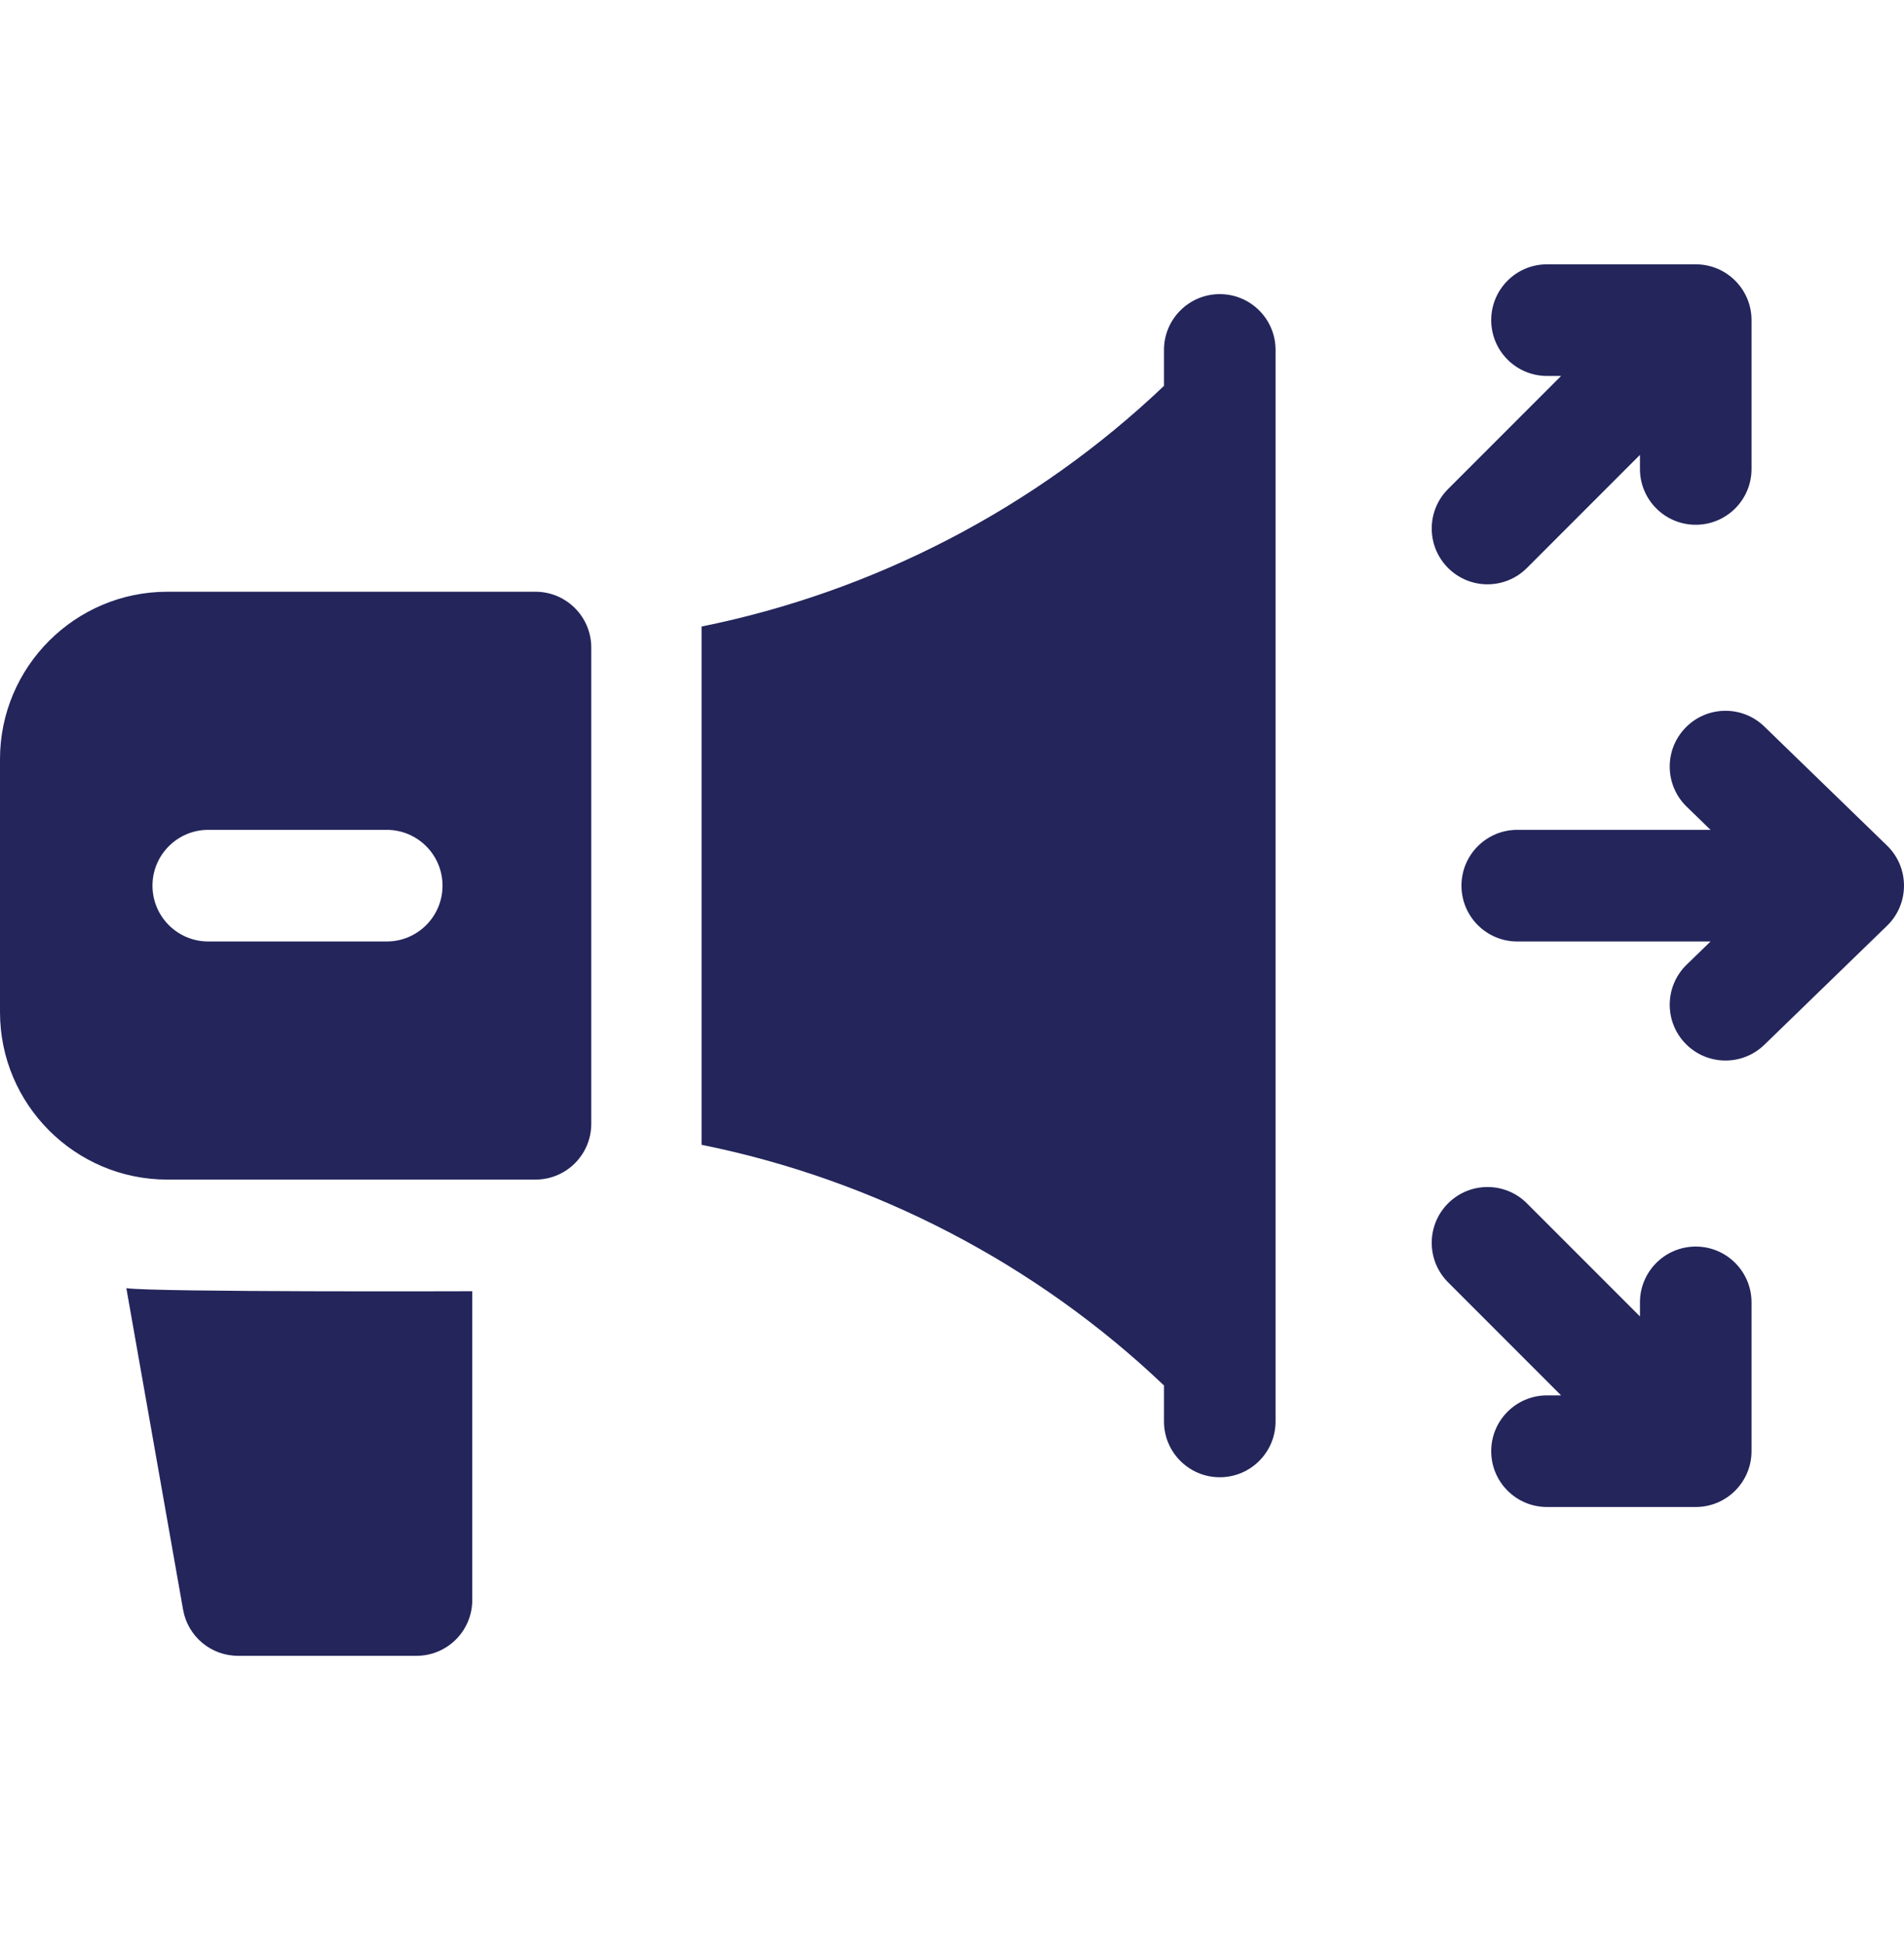
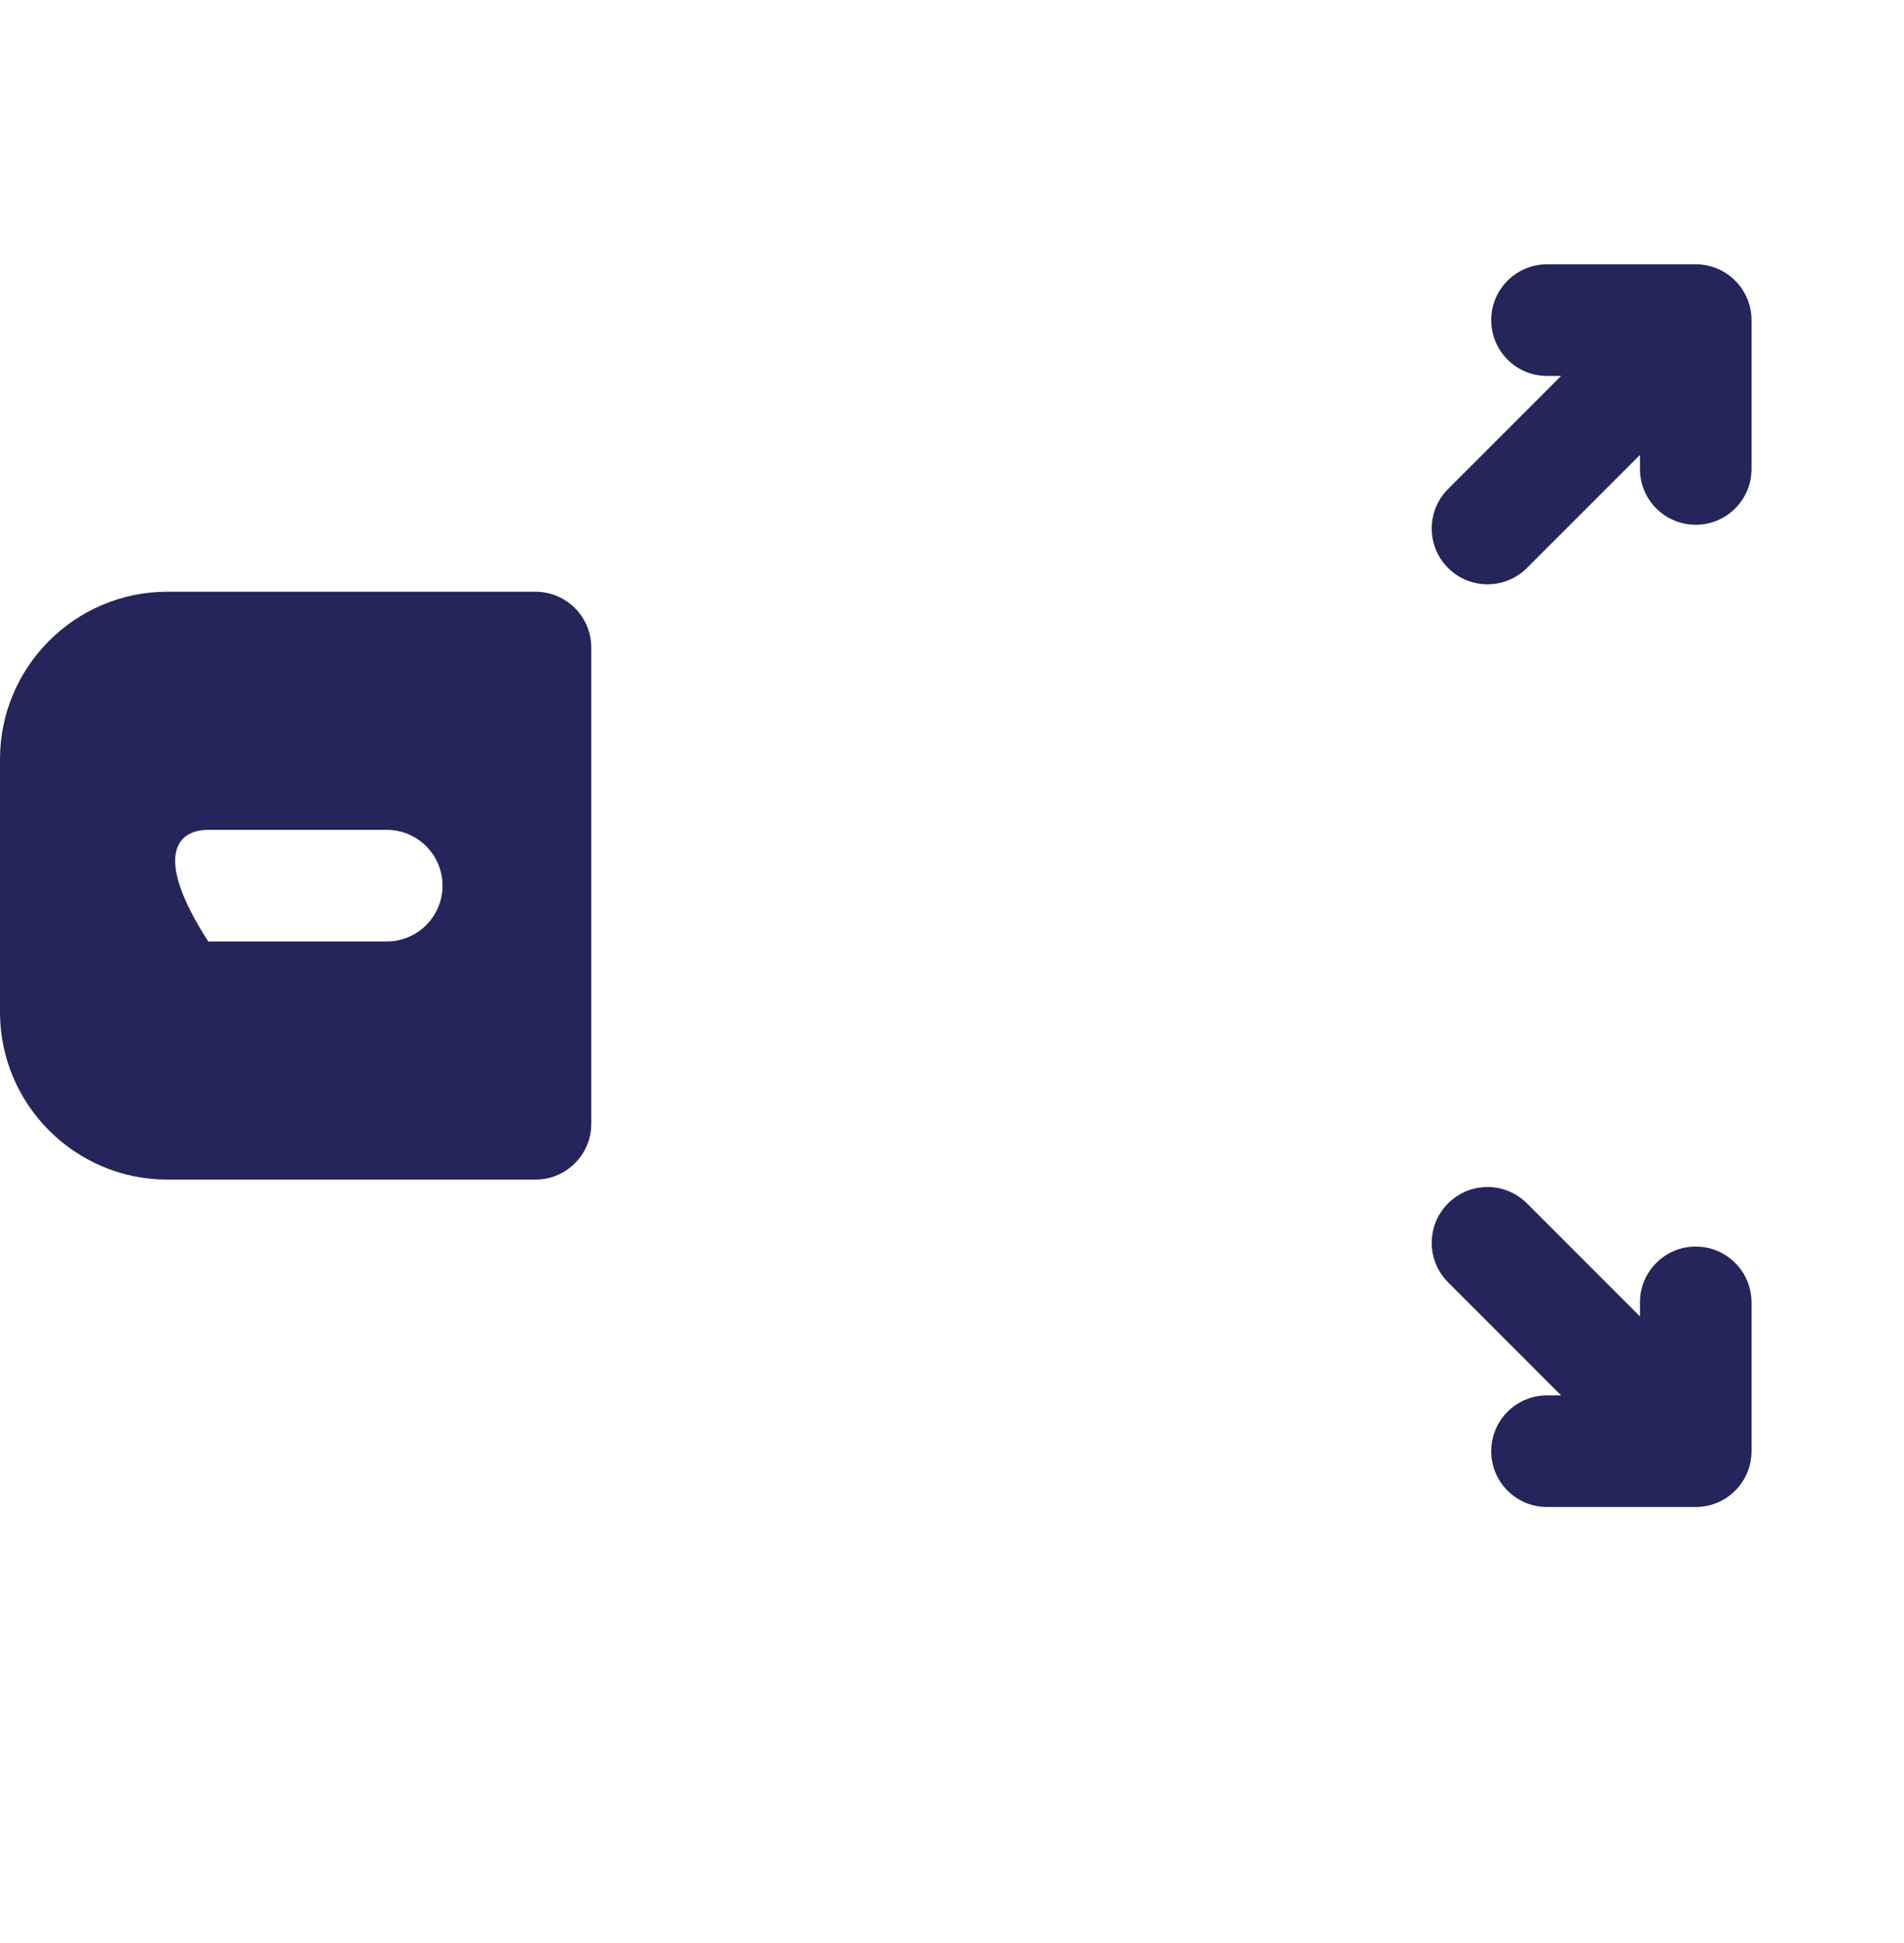
<svg xmlns="http://www.w3.org/2000/svg" width="50" height="51" viewBox="0 0 50 51" fill="none">
-   <path d="M3.318 33.812L4.808 42.252C4.931 42.951 5.539 43.462 6.25 43.462H10.938C11.746 43.462 12.402 42.806 12.402 41.997V33.892C12.402 33.892 4.048 33.92 3.318 33.812Z" fill="#23255B" />
-   <path d="M32.032 7.72C31.223 7.72 30.567 8.376 30.567 9.185V10.128C27.209 13.325 22.964 15.529 18.424 16.445V30.049C22.964 30.965 27.209 33.169 30.567 36.366V37.31C30.567 38.119 31.223 38.775 32.032 38.775C32.841 38.775 33.497 38.119 33.497 37.31C33.497 36.28 33.497 10.233 33.497 9.185C33.497 8.376 32.841 7.72 32.032 7.72Z" fill="#23255B" />
-   <path d="M14.062 15.532H4.395C1.972 15.532 0 17.504 0 19.927V26.567C0 28.99 1.972 30.962 4.395 30.962H14.062C14.871 30.962 15.527 30.306 15.527 29.497V16.997C15.527 16.189 14.871 15.532 14.062 15.532ZM10.156 24.712H5.469C4.66 24.712 4.004 24.056 4.004 23.247C4.004 22.439 4.66 21.782 5.469 21.782H10.156C10.965 21.782 11.621 22.439 11.621 23.247C11.621 24.056 10.965 24.712 10.156 24.712Z" fill="#23255B" />
-   <path d="M49.555 22.195L46.332 19.07C45.751 18.507 44.824 18.521 44.261 19.102C43.698 19.683 43.712 20.61 44.293 21.174L44.92 21.782H39.844C39.035 21.782 38.379 22.438 38.379 23.247C38.379 24.056 39.035 24.712 39.844 24.712H44.92L44.293 25.32C43.712 25.884 43.698 26.811 44.261 27.392C44.824 27.972 45.751 27.987 46.332 27.424L49.555 24.299C50.148 23.724 50.148 22.771 49.555 22.195Z" fill="#23255B" />
+   <path d="M14.062 15.532H4.395C1.972 15.532 0 17.504 0 19.927V26.567C0 28.99 1.972 30.962 4.395 30.962H14.062C14.871 30.962 15.527 30.306 15.527 29.497V16.997C15.527 16.189 14.871 15.532 14.062 15.532ZM10.156 24.712H5.469C4.004 22.439 4.66 21.782 5.469 21.782H10.156C10.965 21.782 11.621 22.439 11.621 23.247C11.621 24.056 10.965 24.712 10.156 24.712Z" fill="#23255B" />
  <path d="M40.098 14.908L43.066 11.94V12.31C43.066 13.119 43.722 13.774 44.531 13.774C45.34 13.774 45.996 13.119 45.996 12.31V8.403C45.996 7.594 45.34 6.938 44.531 6.938H40.625C39.816 6.938 39.16 7.594 39.16 8.403C39.16 9.212 39.816 9.868 40.625 9.868H40.995L38.027 12.836C37.455 13.408 37.455 14.336 38.027 14.908C38.599 15.48 39.526 15.48 40.098 14.908Z" fill="#23255B" />
  <path d="M44.531 32.72C43.722 32.72 43.066 33.376 43.066 34.185V34.554L40.098 31.586C39.526 31.014 38.599 31.014 38.027 31.586C37.455 32.158 37.455 33.086 38.027 33.658L40.995 36.626H40.625C39.816 36.626 39.16 37.282 39.16 38.091C39.16 38.9 39.816 39.556 40.625 39.556H44.531C45.34 39.556 45.996 38.9 45.996 38.091V34.185C45.996 33.376 45.34 32.72 44.531 32.72Z" fill="#23255B" />
</svg>